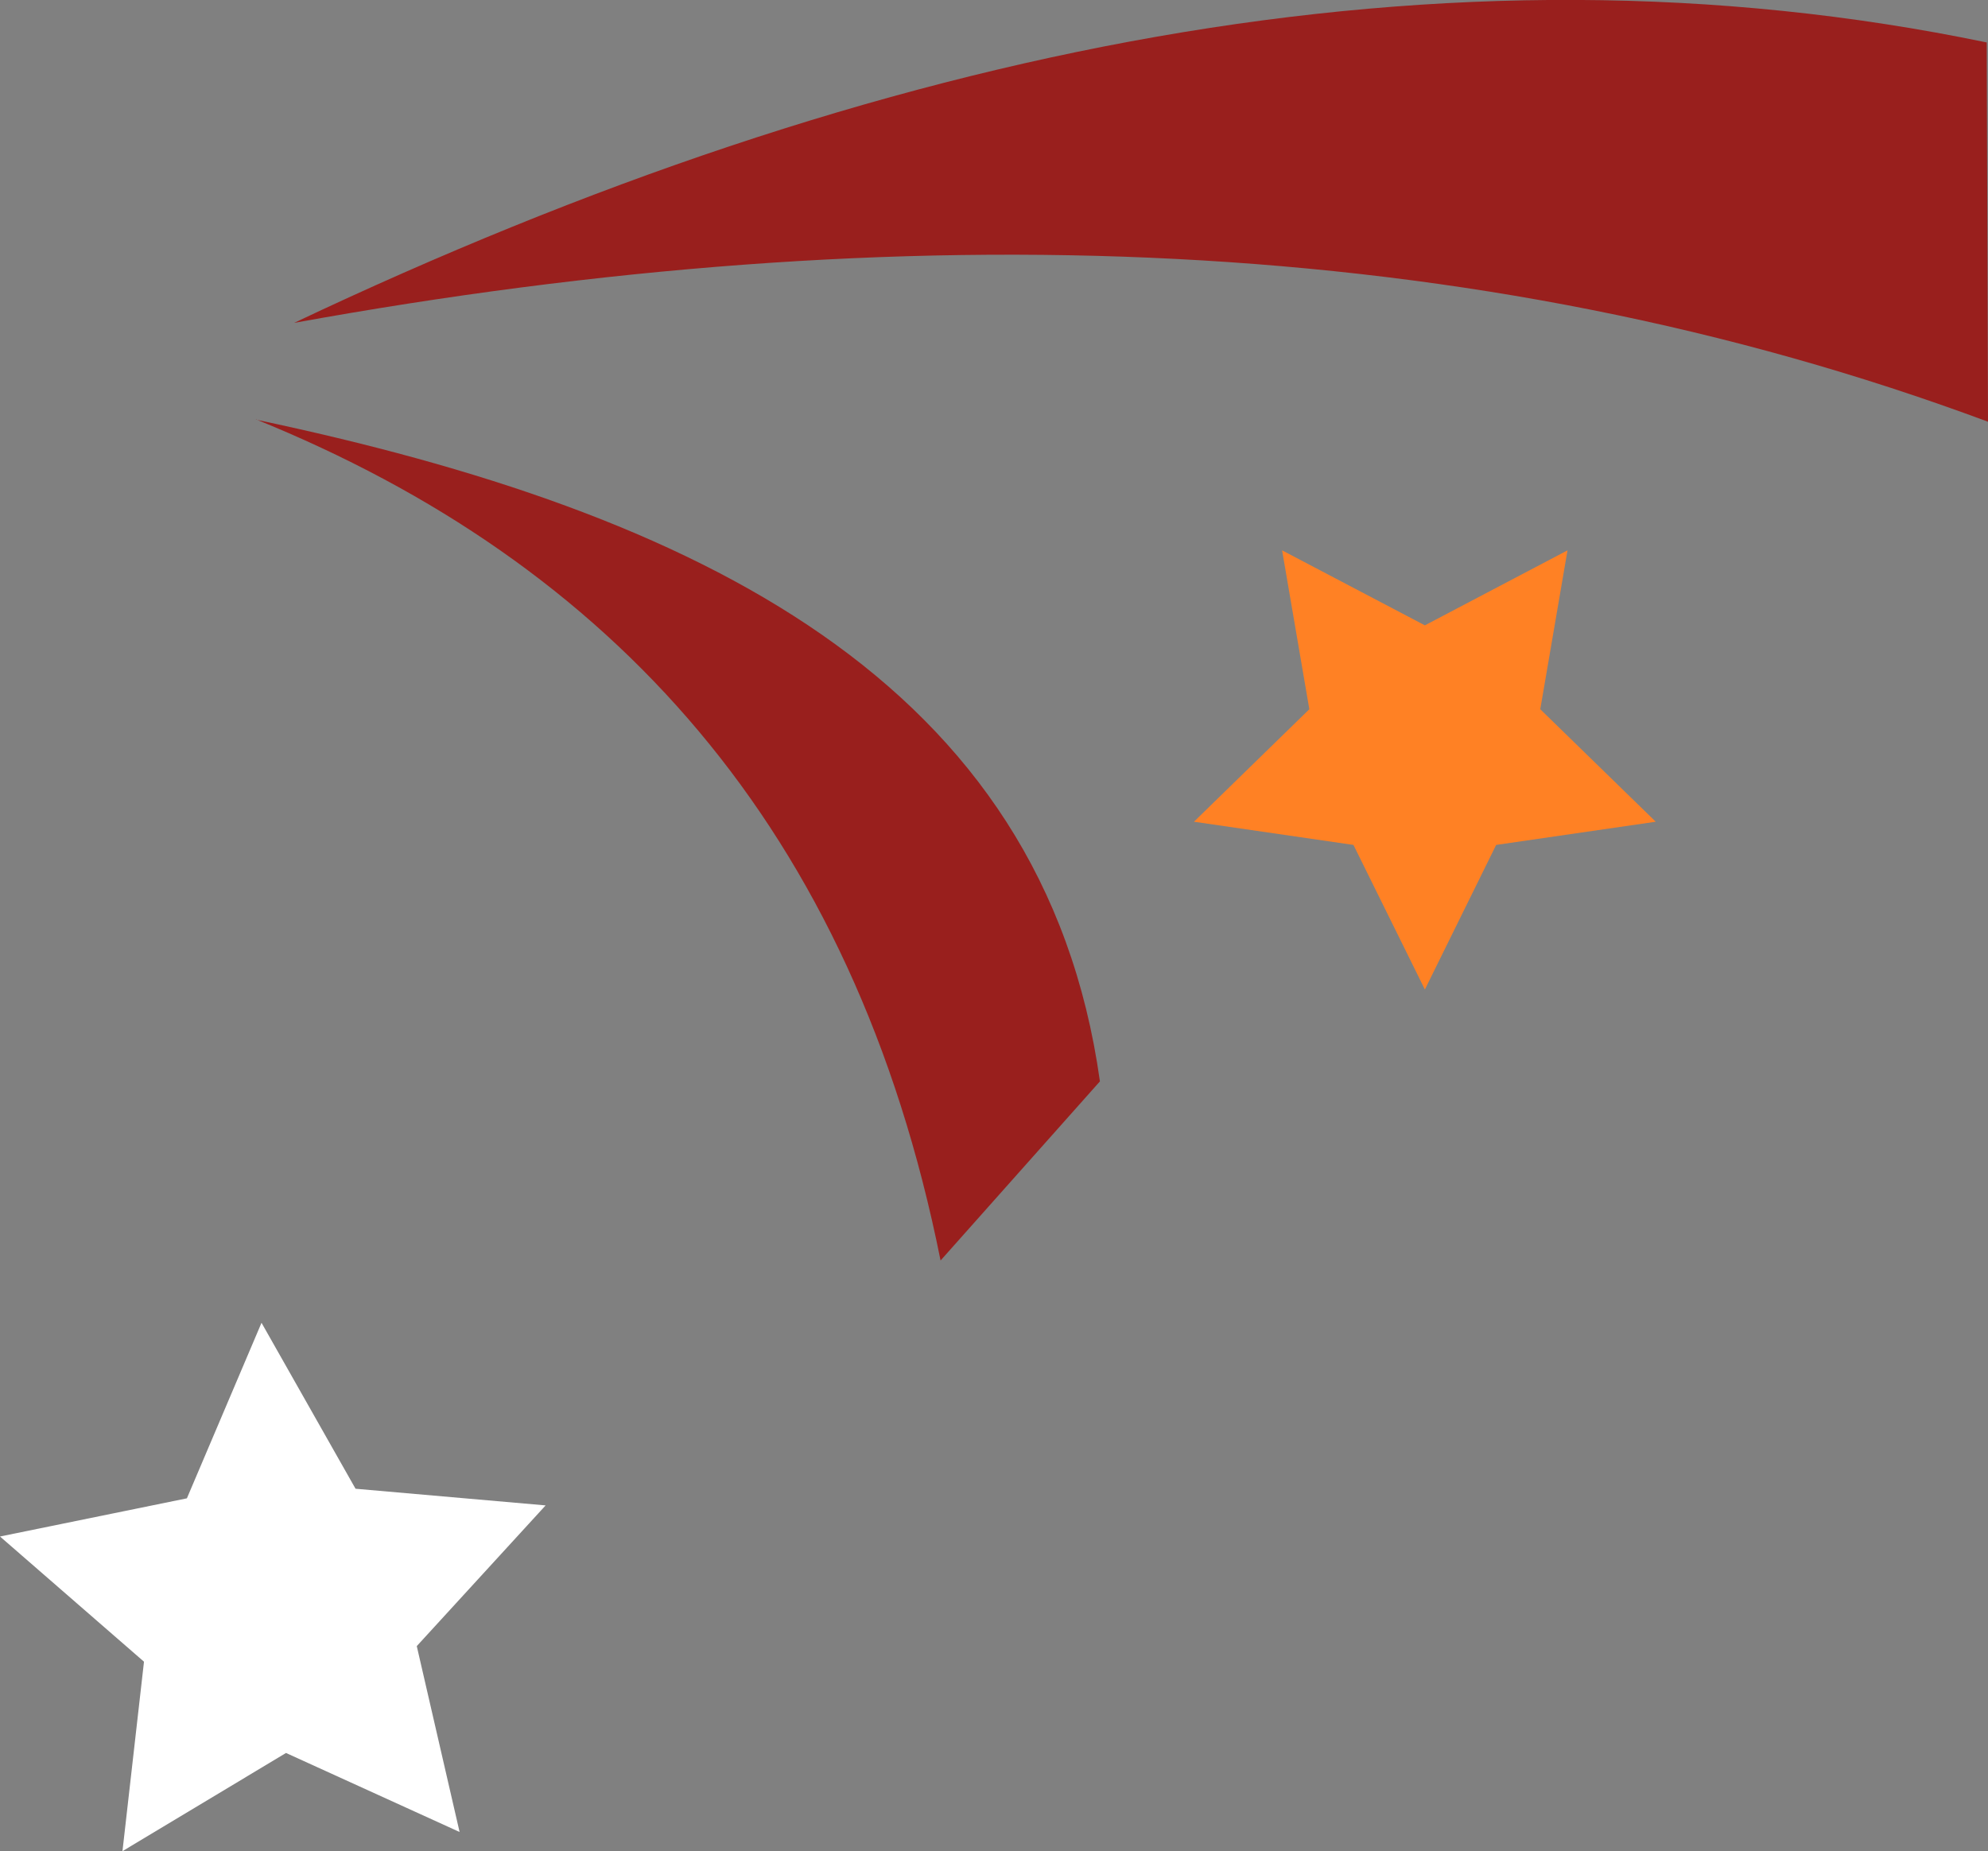
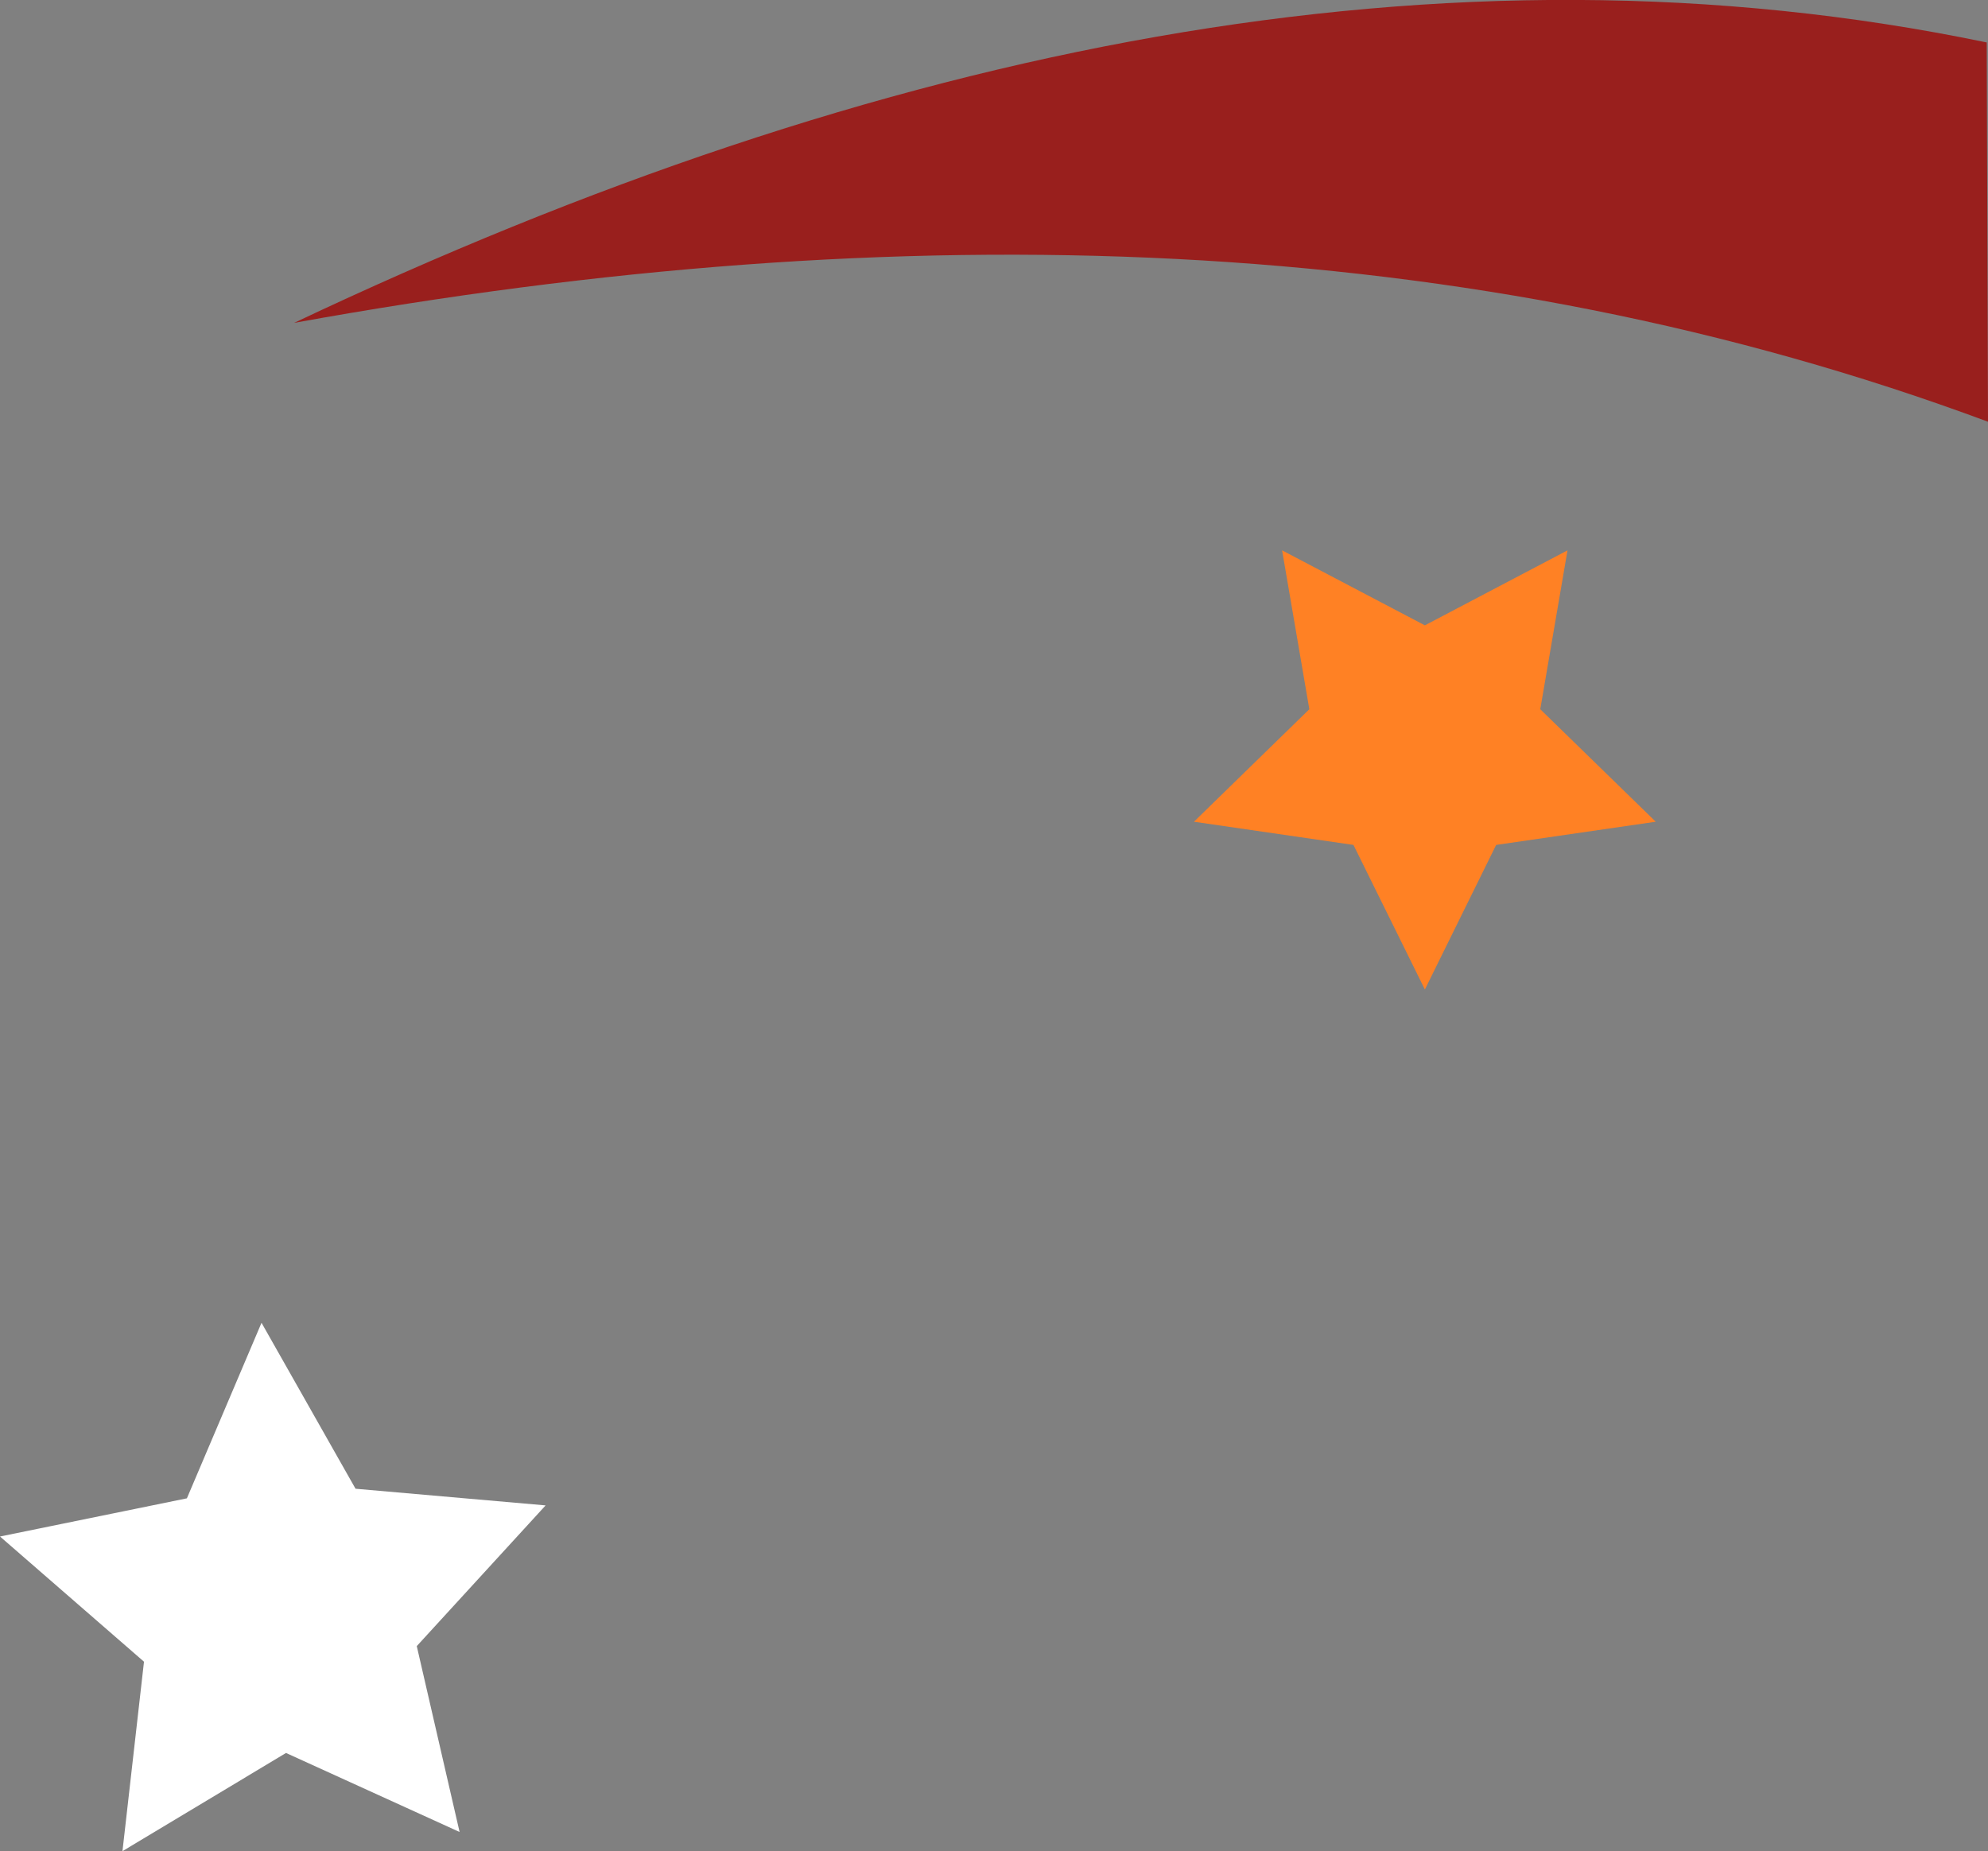
<svg xmlns="http://www.w3.org/2000/svg" viewBox="0 0 261.35 243.39" width="100%" style="vertical-align: middle; max-width: 100%; width: 100%;">
  <rect x="0" y="0" width="261.35" height="243.39" fill="#808080" stroke="none" />
  <g>
    <g>
      <path d="M38.67,42.45c80.08-14.53,154.92-12.21,222.68,13l-.17-49.87C190.09-9.17,115.59,6,38.67,42.45" fill="rgb(153,31,29)">
-      </path>
-       <path d="M33.67,55.18c57.91,12.21,103.56,34.25,110.93,87l-20.95,23.55c-11.4-57-43.37-91.7-90-110.59" fill="rgb(153,31,29)">
     </path>
      <polygon points="16.1 243.39 18.93 218.48 0 202.02 24.57 197 34.38 173.92 46.74 195.74 71.73 197.93 54.79 216.43 60.42 240.87 37.6 230.48 16.1 243.39" fill="#ffffff">
     </polygon>
      <polygon points="187.32 130.1 177.93 111.09 156.96 108.04 172.13 93.25 168.55 72.36 187.32 82.22 206.07 72.36 202.49 93.25 217.67 108.04 196.69 111.09 187.32 130.1" fill="#ff8124">
     </polygon>
    </g>
  </g>
</svg>